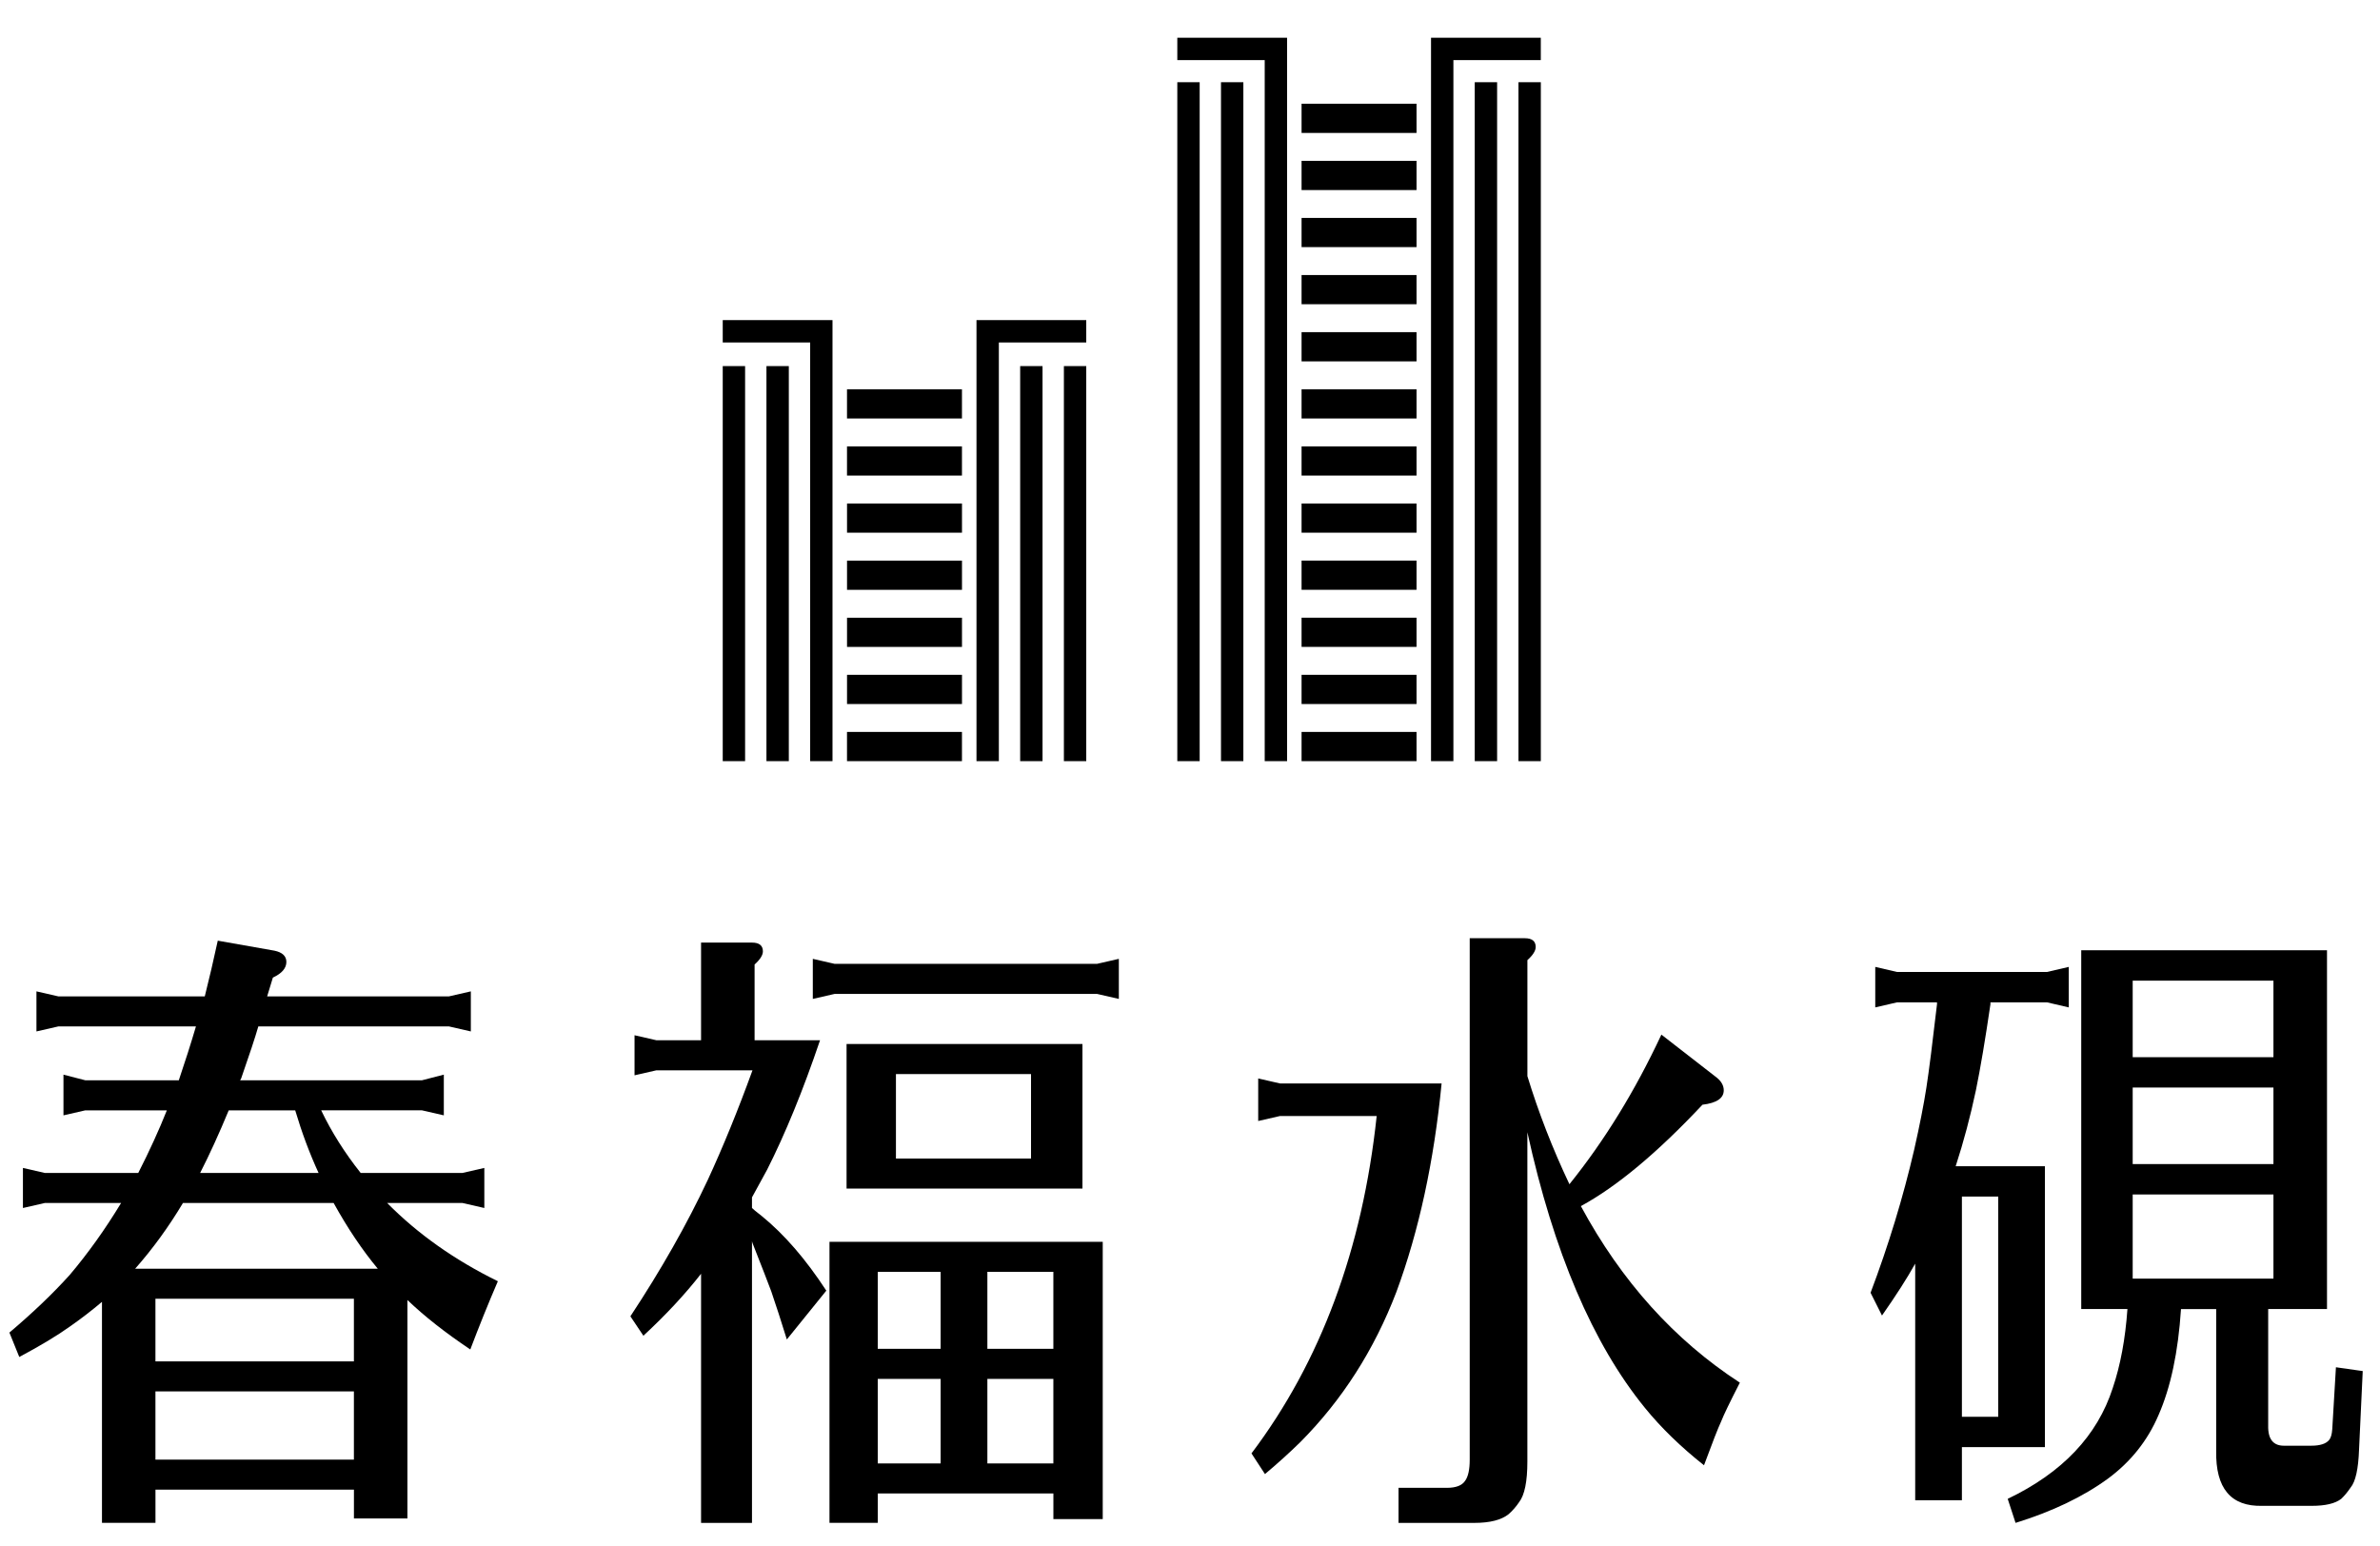
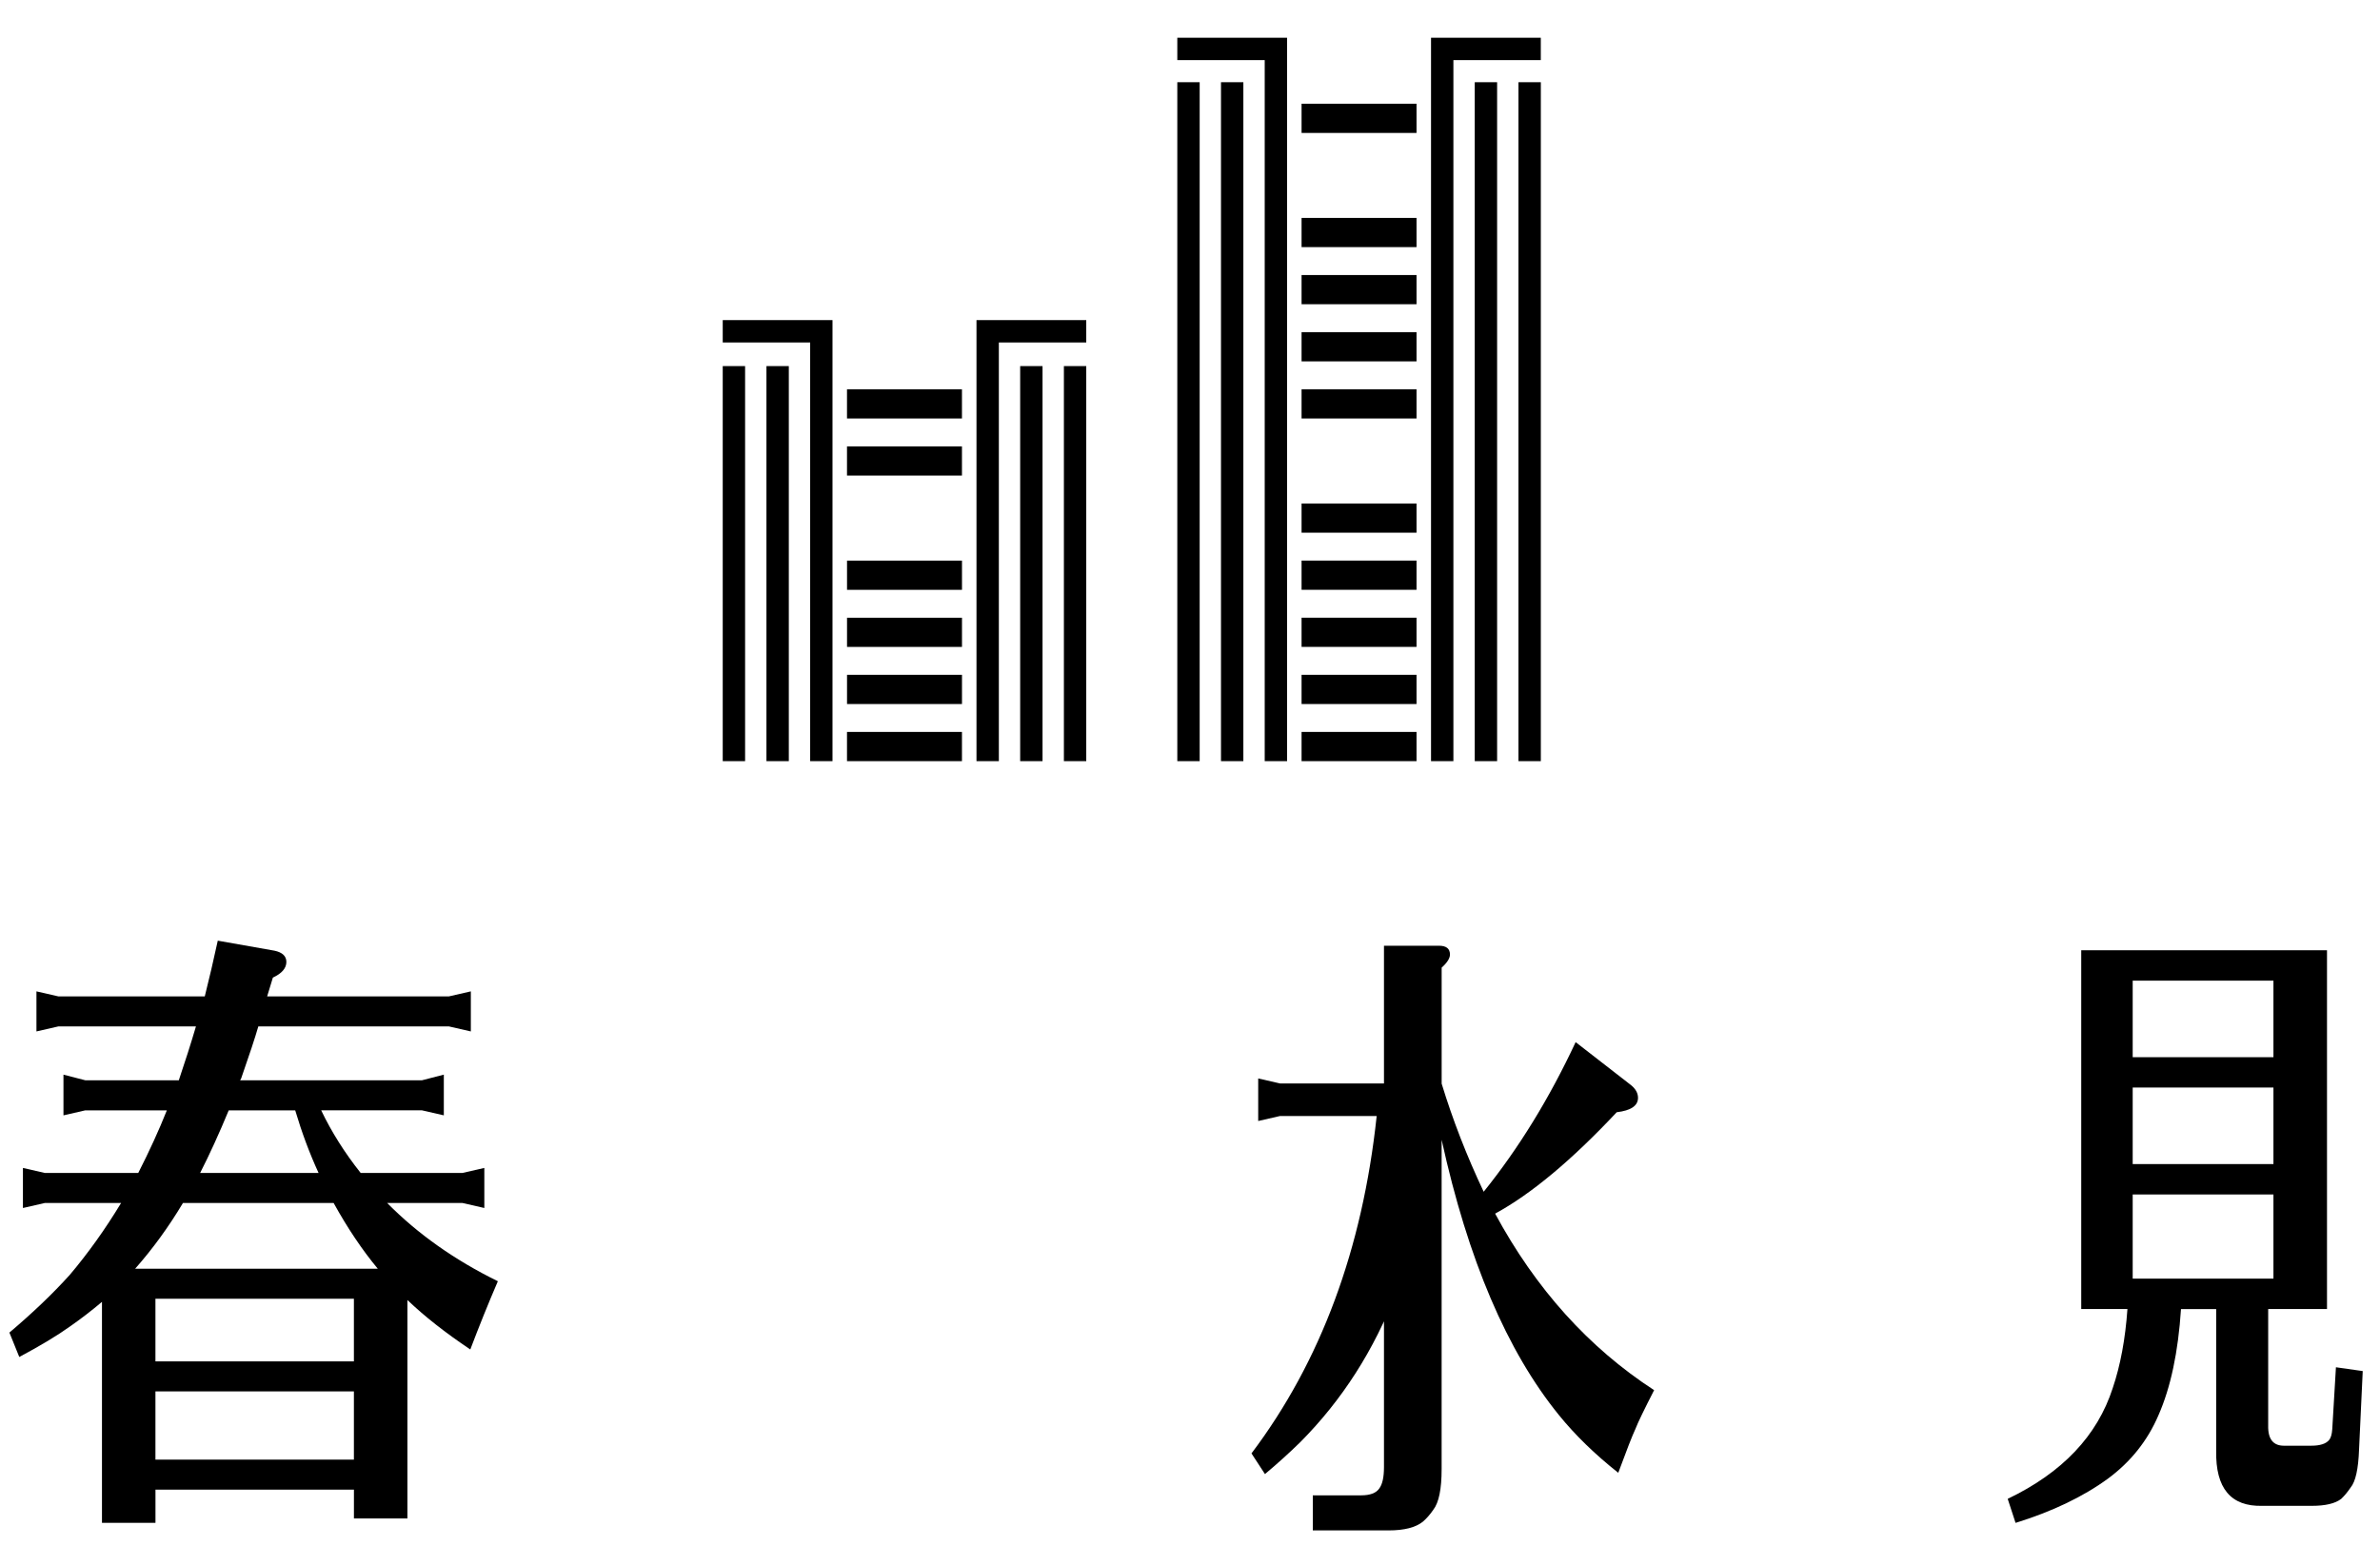
<svg xmlns="http://www.w3.org/2000/svg" id="_圖層_1" data-name="圖層 1" viewBox="0 0 756.71 491.7">
  <defs>
    <style>
      .cls-1 {
        fill: none;
      }

      .cls-1, .cls-2 {
        stroke-width: 0px;
      }

      .cls-2 {
        fill: #000;
      }
    </style>
    <clipPath id="clippath">
      <rect class="cls-1" x="-2154.4" y="-468.64" width="1920" height="1080" />
    </clipPath>
  </defs>
  <g>
    <path class="cls-2" d="M32.4,413.95c-3.3,2.79-6.66,5.37-10.08,7.76-4.08,2.92-9.47,6.17-16.19,9.75l-3.14-7.76c7.38-6.24,13.77-12.34,19.16-18.31,5.84-6.9,11.29-14.53,16.35-22.89H14.23l-6.94,1.59v-12.74l6.94,1.59h29.73c3.52-6.9,6.55-13.53,9.09-19.9h-25.93l-6.94,1.59v-12.94l6.94,1.79h29.73c1.98-5.84,3.8-11.54,5.45-17.12H18.53l-6.94,1.59v-12.74l6.94,1.59h46.58c1.43-5.7,2.81-11.61,4.13-17.71l18.01,3.18c2.53.53,3.8,1.73,3.8,3.58,0,1.99-1.43,3.65-4.29,4.98-.77,2.52-1.38,4.51-1.82,5.97h57.82l6.94-1.59v12.74l-6.94-1.59h-60.63c-.99,3.45-2.81,8.96-5.45,16.52l-.33.6h57.82l6.94-1.79v12.94l-6.94-1.59h-32.05c3.3,6.9,7.49,13.53,12.55,19.9h32.38l6.94-1.59v12.74l-6.94-1.59h-23.95c9.69,9.82,21.42,18.11,35.19,24.88-3.08,7.16-6,14.4-8.76,21.69-7.93-5.31-14.59-10.55-19.99-15.72v69.46h-17.01v-9.16h-63.1v10.55h-17.01v-70.26ZM42.98,403.4h77.14c-4.96-5.97-9.64-12.94-14.04-20.9h-47.91c-4.52,7.56-9.58,14.53-15.2,20.9ZM49.42,432.85h63.1v-19.9h-63.1v19.9ZM49.42,442.41v21.69h63.1v-21.69h-63.1ZM63.63,372.95h37.66c-2.87-6.24-5.34-12.87-7.43-19.9h-21.14c-3.08,7.43-6.11,14.07-9.09,19.9Z" />
-     <path class="cls-2" d="M239.1,384.09c.22.27,1.27,1.13,3.14,2.59,7.16,5.84,13.98,13.73,20.48,23.69l-12.55,15.52c-1.76-5.7-3.42-10.81-4.96-15.32-.99-2.65-2.97-7.76-5.95-15.32l-.17-.6v89.56h-16.19v-79.21c-5.07,6.5-11.18,13.07-18.34,19.7l-4.13-6.17c9.8-14.86,18.01-29.32,24.61-43.39,4.84-10.48,9.58-22.09,14.21-34.83h-30.56l-6.94,1.59v-12.74l6.94,1.59h14.21v-31.05h16.19c2.31,0,3.47.93,3.47,2.79,0,1.19-.88,2.59-2.64,4.18v24.08h20.81c-5.4,15.92-11.01,29.66-16.85,41.2-.99,1.86-2.59,4.78-4.79,8.76v3.38ZM265.37,316.02l-6.94,1.59v-12.74l6.94,1.59h83.42l6.94-1.59v12.74l-6.94-1.59h-83.42ZM350.61,394.84v88.17h-15.69v-8.16h-55.83v9.35h-15.36v-89.36h86.89ZM344.16,377.92h-75v-45.98h75v45.98ZM299.07,404.39h-19.99v24.48h19.99v-24.48ZM279.08,465.3h19.99v-26.87h-19.99v26.87ZM327.81,368.37v-26.87h-42.95v26.87h42.95ZM334.91,428.87v-24.48h-20.98v24.48h20.98ZM334.91,438.43h-20.98v26.87h20.98v-26.87Z" />
-     <path class="cls-2" d="M458.35,344.49c-2.42,24.81-7.21,46.9-14.37,66.28-7.05,18.44-17.24,34.37-30.56,47.77-3.53,3.45-7.27,6.84-11.23,10.15l-4.29-6.57c22.02-29.19,35.29-64.95,39.81-107.28h-30.73l-6.94,1.59v-13.53l6.94,1.59h51.38ZM485.61,342.1c3.52,11.54,7.98,23.02,13.38,34.43,11.12-13.8,20.87-29.65,29.24-47.57l17.68,13.73c1.43,1.19,2.15,2.52,2.15,3.98,0,2.52-2.26,4.05-6.77,4.58-14.32,15.26-27.2,26.01-38.66,32.24,12.89,23.88,29.73,42.59,50.55,56.13-3.2,6.24-5.18,10.35-5.95,12.34-.99,2.12-2.81,6.77-5.45,13.93-7.38-5.84-13.66-11.94-18.83-18.31-16.52-20.3-28.97-49.49-37.33-87.57v104.69c0,6.37-.88,10.68-2.64,12.94-.99,1.46-2.09,2.72-3.3,3.78-2.31,1.86-5.95,2.79-10.9,2.79h-24.12v-11.15h15.36c2.86,0,4.79-.73,5.78-2.19.99-1.33,1.49-3.58,1.49-6.77v-165.79h17.51c2.31,0,3.47.93,3.47,2.79,0,1.19-.88,2.59-2.64,4.18v36.82Z" />
+     <path class="cls-2" d="M458.35,344.49c-2.42,24.81-7.21,46.9-14.37,66.28-7.05,18.44-17.24,34.37-30.56,47.77-3.53,3.45-7.27,6.84-11.23,10.15l-4.29-6.57c22.02-29.19,35.29-64.95,39.81-107.28h-30.73l-6.94,1.59v-13.53l6.94,1.59h51.38Zc3.52,11.54,7.98,23.02,13.38,34.43,11.12-13.8,20.87-29.65,29.24-47.57l17.68,13.73c1.43,1.19,2.15,2.52,2.15,3.98,0,2.52-2.26,4.05-6.77,4.58-14.32,15.26-27.2,26.01-38.66,32.24,12.89,23.88,29.73,42.59,50.55,56.13-3.2,6.24-5.18,10.35-5.95,12.34-.99,2.12-2.81,6.77-5.45,13.93-7.38-5.84-13.66-11.94-18.83-18.31-16.52-20.3-28.97-49.49-37.33-87.57v104.69c0,6.37-.88,10.68-2.64,12.94-.99,1.46-2.09,2.72-3.3,3.78-2.31,1.86-5.95,2.79-10.9,2.79h-24.12v-11.15h15.36c2.86,0,4.79-.73,5.78-2.19.99-1.33,1.49-3.58,1.49-6.77v-165.79h17.51c2.31,0,3.47.93,3.47,2.79,0,1.19-.88,2.59-2.64,4.18v36.82Z" />
    <g>
      <path class="cls-2" d="M693.44,416.21c-.89,13.68-3.28,24.95-7.18,33.8-3.45,8.05-8.79,14.76-16.03,20.12-7.91,5.77-17.7,10.46-29.39,14.08l-2.5-7.64c17.37-8.32,28.49-20.05,33.39-35.21,2.45-7.24,4.01-15.62,4.68-25.15h-14.69v-114.07h78.14v114.07h-18.7v37.02c-.11,4.43,1.67,6.57,5.34,6.44h8.35c2.78,0,4.68-.6,5.68-1.81.56-.67.89-1.81,1-3.42l1.17-19.71,8.52,1.21-1.17,24.95c-.22,6.17-1.11,10.19-2.67,12.07-1,1.47-2,2.68-3.01,3.62-1.89,1.47-5.01,2.21-9.35,2.21h-15.7c-10.02.27-14.92-5.57-14.69-17.5v-45.06h-11.19ZM722.83,336.14v-24.34h-44.75v24.34h44.75ZM722.83,345.79h-44.75v24.34h44.75v-24.34ZM722.83,379.79h-44.75v26.76h44.75v-26.76Z" />
-       <path class="cls-2" d="M621.8,370.8h28.37v89.32h-26.39v16.9h-14.85v-75.24c-2.53,4.56-6.05,10.06-10.56,16.5l-3.63-7.24c5.72-15.15,10.34-30.31,13.86-45.47,1.76-7.78,3.05-14.35,3.88-19.71.83-5.36,1.95-14.21,3.38-26.56v-.6h-12.7l-6.93,1.61v-12.88l6.93,1.61h47.67l6.93-1.61v12.88l-6.93-1.61h-17.98v.6c-1.65,11.27-3.19,20.39-4.62,27.36-1.76,8.32-3.9,16.36-6.43,24.14ZM623.78,380.46v70.01h11.55v-70.01h-11.55Z" />
    </g>
  </g>
  <g>
    <rect class="cls-2" x="482.79" y="26.14" width="7.11" height="215.87" />
    <rect class="cls-2" x="468.89" y="26.14" width="7.11" height="215.87" />
    <polygon class="cls-2" points="489.89 12 462.1 12 454.99 12 454.99 19.11 454.99 242.01 462.1 242.01 462.1 19.11 489.89 19.11 489.89 12" />
    <polygon class="cls-2" points="402.11 12 374.32 12 374.32 19.11 402.11 19.11 402.11 242.01 409.22 242.01 409.22 19.11 409.22 12 402.11 12" />
    <rect class="cls-2" x="388.21" y="26.14" width="7.11" height="215.87" />
    <rect class="cls-2" x="374.32" y="26.14" width="7.11" height="215.87" />
    <g>
      <rect class="cls-2" x="427.46" y="219.09" width="9.29" height="36.55" transform="translate(669.47 -194.74) rotate(90)" />
      <rect class="cls-2" x="427.46" y="200.93" width="9.29" height="36.55" transform="translate(651.31 -212.9) rotate(90)" />
      <rect class="cls-2" x="427.46" y="182.77" width="9.28" height="36.55" transform="translate(633.15 -231.06) rotate(90)" />
      <rect class="cls-2" x="427.46" y="164.61" width="9.29" height="36.55" transform="translate(614.99 -249.22) rotate(90)" />
      <rect class="cls-2" x="427.46" y="146.45" width="9.28" height="36.55" transform="translate(596.83 -267.37) rotate(90)" />
-       <rect class="cls-2" x="427.46" y="128.3" width="9.28" height="36.55" transform="translate(578.68 -285.53) rotate(90)" />
      <rect class="cls-2" x="427.46" y="110.14" width="9.29" height="36.55" transform="translate(560.52 -303.69) rotate(90)" />
      <rect class="cls-2" x="427.46" y="91.98" width="9.29" height="36.55" transform="translate(542.36 -321.85) rotate(90)" />
      <rect class="cls-2" x="427.46" y="73.82" width="9.28" height="36.55" transform="translate(524.2 -340.01) rotate(90)" />
      <rect class="cls-2" x="427.46" y="55.66" width="9.28" height="36.55" transform="translate(506.04 -358.17) rotate(90)" />
-       <rect class="cls-2" x="427.46" y="37.5" width="9.29" height="36.55" transform="translate(487.88 -376.32) rotate(90)" />
      <rect class="cls-2" x="427.46" y="19.35" width="9.29" height="36.55" transform="translate(469.73 -394.48) rotate(90)" />
    </g>
    <g>
      <rect class="cls-2" x="243.69" y="116.4" width="7.11" height="125.61" />
      <polygon class="cls-2" points="257.59 101.78 229.79 101.78 229.79 108.89 257.59 108.89 257.59 242.01 264.69 242.01 264.69 108.89 264.69 101.78 257.59 101.78" />
      <rect class="cls-2" x="229.79" y="116.4" width="7.11" height="125.61" />
    </g>
    <g>
      <rect class="cls-2" x="324.37" y="116.4" width="7.11" height="125.61" transform="translate(655.84 358.41) rotate(180)" />
      <polygon class="cls-2" points="317.58 101.78 345.37 101.78 345.37 108.89 317.58 108.89 317.58 242.01 310.47 242.01 310.47 108.89 310.47 101.78 317.58 101.78" />
      <rect class="cls-2" x="338.26" y="116.4" width="7.11" height="125.61" transform="translate(683.63 358.41) rotate(180)" />
    </g>
    <g>
      <rect class="cls-2" x="282.94" y="219.09" width="9.29" height="36.55" transform="translate(524.94 -50.22) rotate(90)" />
      <rect class="cls-2" x="282.94" y="200.93" width="9.29" height="36.55" transform="translate(506.79 -68.38) rotate(90)" />
      <rect class="cls-2" x="282.94" y="182.77" width="9.28" height="36.55" transform="translate(488.63 -86.53) rotate(90)" />
      <rect class="cls-2" x="282.94" y="164.61" width="9.29" height="36.55" transform="translate(470.47 -104.69) rotate(90)" />
-       <rect class="cls-2" x="282.94" y="146.45" width="9.28" height="36.55" transform="translate(452.31 -122.85) rotate(90)" />
      <rect class="cls-2" x="282.94" y="128.3" width="9.28" height="36.55" transform="translate(434.15 -141.01) rotate(90)" />
      <rect class="cls-2" x="282.94" y="110.14" width="9.29" height="36.55" transform="translate(415.99 -159.17) rotate(90)" />
    </g>
  </g>
</svg>